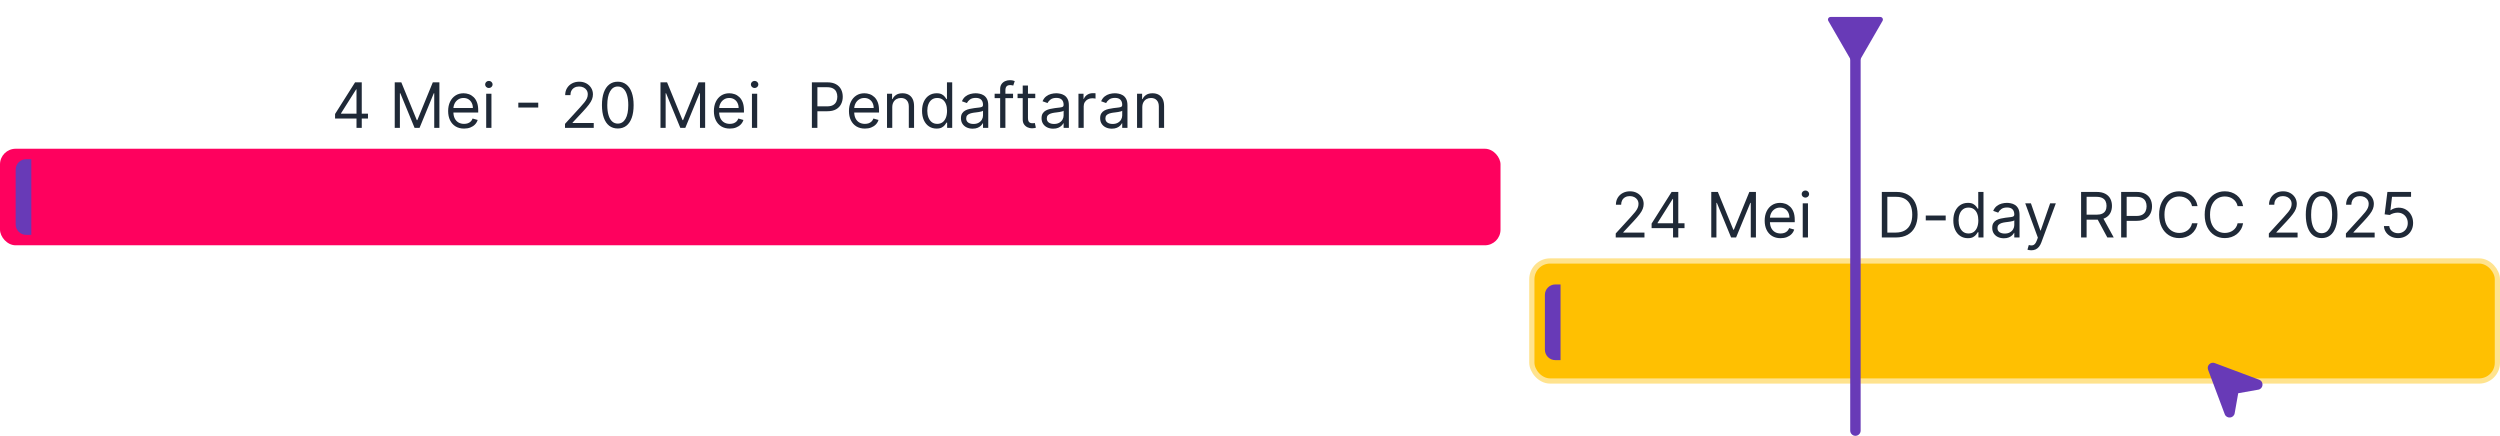
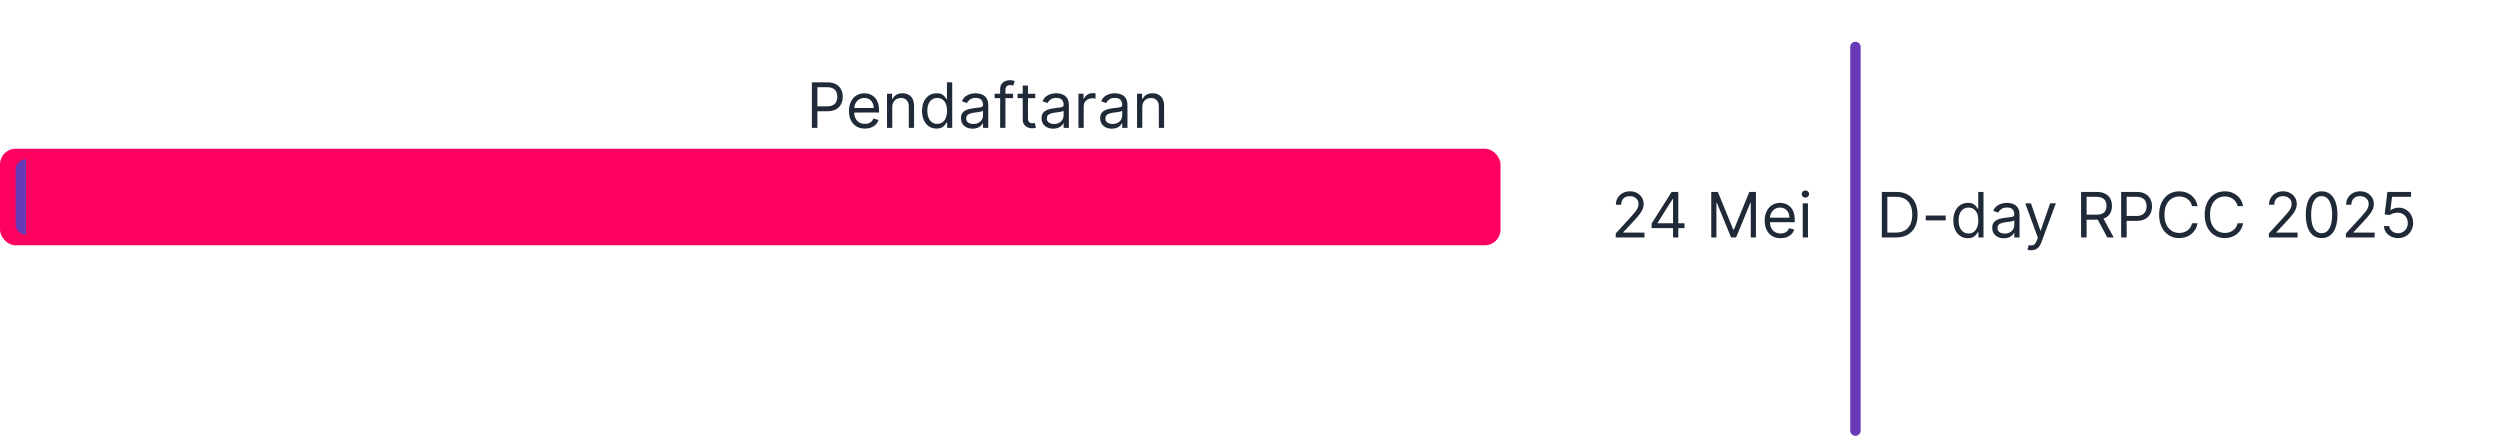
<svg xmlns="http://www.w3.org/2000/svg" width="958" height="167" viewBox="0 0 958 167" fill="none">
-   <rect x="587" y="100" width="370" height="46" rx="7" fill="#FFC001" stroke="#FFE38E" stroke-width="2" />
  <rect y="57" width="575" height="37" rx="6" fill="#FE015E" />
-   <path d="M128.398 45.42V43.682L136.068 31.546H137.33V34.239H136.477L130.682 43.409V43.545H141.011V45.42H128.398ZM136.614 49V44.892V44.082V31.546H138.625V49H136.614ZM151.262 31.546H153.785L159.717 46.034H159.921L165.853 31.546H168.376V49H166.398V35.739H166.228L160.773 49H158.864L153.41 35.739H153.239V49H151.262V31.546ZM177.83 49.273C176.568 49.273 175.48 48.994 174.565 48.438C173.656 47.875 172.955 47.091 172.46 46.085C171.972 45.074 171.727 43.898 171.727 42.557C171.727 41.216 171.972 40.034 172.46 39.011C172.955 37.983 173.642 37.182 174.523 36.608C175.409 36.028 176.443 35.739 177.625 35.739C178.307 35.739 178.98 35.852 179.645 36.08C180.31 36.307 180.915 36.676 181.46 37.188C182.006 37.693 182.44 38.364 182.764 39.199C183.088 40.034 183.25 41.062 183.25 42.284V43.136H173.159V41.398H181.205C181.205 40.659 181.057 40 180.761 39.42C180.472 38.841 180.057 38.383 179.517 38.048C178.983 37.713 178.352 37.545 177.625 37.545C176.824 37.545 176.131 37.744 175.545 38.142C174.966 38.534 174.52 39.045 174.207 39.676C173.895 40.307 173.739 40.983 173.739 41.705V42.864C173.739 43.852 173.909 44.69 174.25 45.378C174.597 46.06 175.077 46.58 175.69 46.938C176.304 47.29 177.017 47.466 177.83 47.466C178.358 47.466 178.835 47.392 179.261 47.244C179.693 47.091 180.065 46.864 180.378 46.562C180.69 46.256 180.932 45.875 181.102 45.42L183.045 45.966C182.841 46.625 182.497 47.205 182.014 47.705C181.531 48.199 180.935 48.585 180.224 48.864C179.514 49.136 178.716 49.273 177.83 49.273ZM186.31 49V35.909H188.321V49H186.31ZM187.332 33.727C186.94 33.727 186.602 33.594 186.318 33.327C186.04 33.06 185.901 32.739 185.901 32.364C185.901 31.989 186.04 31.668 186.318 31.401C186.602 31.134 186.94 31 187.332 31C187.724 31 188.06 31.134 188.338 31.401C188.622 31.668 188.764 31.989 188.764 32.364C188.764 32.739 188.622 33.06 188.338 33.327C188.06 33.594 187.724 33.727 187.332 33.727ZM206.255 39.335V41.21H198.619V39.335H206.255ZM216.51 49V47.466L222.271 41.159C222.947 40.42 223.504 39.778 223.942 39.233C224.379 38.682 224.703 38.165 224.913 37.682C225.129 37.193 225.237 36.682 225.237 36.148C225.237 35.534 225.089 35.003 224.794 34.554C224.504 34.105 224.107 33.758 223.601 33.514C223.095 33.27 222.527 33.148 221.896 33.148C221.226 33.148 220.641 33.287 220.141 33.565C219.646 33.838 219.263 34.222 218.99 34.716C218.723 35.21 218.589 35.79 218.589 36.455H216.578C216.578 35.432 216.814 34.534 217.286 33.761C217.757 32.989 218.399 32.386 219.212 31.954C220.03 31.523 220.947 31.307 221.964 31.307C222.987 31.307 223.893 31.523 224.683 31.954C225.473 32.386 226.092 32.969 226.541 33.702C226.99 34.435 227.214 35.25 227.214 36.148C227.214 36.79 227.098 37.418 226.865 38.031C226.638 38.639 226.24 39.318 225.672 40.068C225.109 40.812 224.328 41.722 223.328 42.795L219.408 46.989V47.125H227.521V49H216.51ZM236.734 49.239C235.45 49.239 234.357 48.889 233.453 48.19C232.55 47.486 231.859 46.466 231.382 45.131C230.905 43.79 230.666 42.17 230.666 40.273C230.666 38.386 230.905 36.776 231.382 35.44C231.865 34.099 232.558 33.077 233.462 32.372C234.371 31.662 235.462 31.307 236.734 31.307C238.007 31.307 239.095 31.662 239.999 32.372C240.908 33.077 241.601 34.099 242.078 35.44C242.561 36.776 242.803 38.386 242.803 40.273C242.803 42.17 242.564 43.79 242.087 45.131C241.609 46.466 240.919 47.486 240.016 48.19C239.112 48.889 238.018 49.239 236.734 49.239ZM236.734 47.364C238.007 47.364 238.996 46.75 239.7 45.523C240.405 44.295 240.757 42.545 240.757 40.273C240.757 38.761 240.595 37.474 240.271 36.412C239.953 35.349 239.493 34.54 238.891 33.983C238.294 33.426 237.575 33.148 236.734 33.148C235.473 33.148 234.487 33.77 233.777 35.014C233.067 36.253 232.712 38.006 232.712 40.273C232.712 41.784 232.871 43.068 233.189 44.125C233.507 45.182 233.964 45.986 234.561 46.537C235.163 47.088 235.888 47.364 236.734 47.364ZM253.098 31.546H255.621L261.553 46.034H261.757L267.689 31.546H270.212V49H268.234V35.739H268.064L262.609 49H260.7L255.246 35.739H255.075V49H253.098V31.546ZM279.665 49.273C278.404 49.273 277.316 48.994 276.401 48.438C275.492 47.875 274.79 47.091 274.296 46.085C273.808 45.074 273.563 43.898 273.563 42.557C273.563 41.216 273.808 40.034 274.296 39.011C274.79 37.983 275.478 37.182 276.359 36.608C277.245 36.028 278.279 35.739 279.461 35.739C280.143 35.739 280.816 35.852 281.481 36.08C282.146 36.307 282.751 36.676 283.296 37.188C283.842 37.693 284.276 38.364 284.6 39.199C284.924 40.034 285.086 41.062 285.086 42.284V43.136H274.995V41.398H283.04C283.04 40.659 282.893 40 282.597 39.42C282.308 38.841 281.893 38.383 281.353 38.048C280.819 37.713 280.188 37.545 279.461 37.545C278.66 37.545 277.967 37.744 277.381 38.142C276.802 38.534 276.356 39.045 276.043 39.676C275.731 40.307 275.575 40.983 275.575 41.705V42.864C275.575 43.852 275.745 44.69 276.086 45.378C276.433 46.06 276.913 46.58 277.526 46.938C278.14 47.29 278.853 47.466 279.665 47.466C280.194 47.466 280.671 47.392 281.097 47.244C281.529 47.091 281.901 46.864 282.214 46.562C282.526 46.256 282.768 45.875 282.938 45.42L284.881 45.966C284.677 46.625 284.333 47.205 283.85 47.705C283.367 48.199 282.771 48.585 282.06 48.864C281.35 49.136 280.552 49.273 279.665 49.273ZM288.146 49V35.909H290.157V49H288.146ZM289.168 33.727C288.776 33.727 288.438 33.594 288.154 33.327C287.876 33.06 287.737 32.739 287.737 32.364C287.737 31.989 287.876 31.668 288.154 31.401C288.438 31.134 288.776 31 289.168 31C289.56 31 289.896 31.134 290.174 31.401C290.458 31.668 290.6 31.989 290.6 32.364C290.6 32.739 290.458 33.06 290.174 33.327C289.896 33.594 289.56 33.727 289.168 33.727Z" fill="#1F2937" />
  <path d="M311.114 49V31.546H317.011C318.381 31.546 319.5 31.793 320.369 32.287C321.244 32.776 321.892 33.438 322.312 34.273C322.733 35.108 322.943 36.04 322.943 37.068C322.943 38.097 322.733 39.031 322.312 39.872C321.898 40.713 321.256 41.383 320.386 41.883C319.517 42.378 318.403 42.625 317.045 42.625H312.818V40.75H316.977C317.915 40.75 318.668 40.588 319.236 40.264C319.804 39.94 320.216 39.503 320.472 38.952C320.733 38.395 320.864 37.767 320.864 37.068C320.864 36.369 320.733 35.744 320.472 35.193C320.216 34.642 319.801 34.21 319.227 33.898C318.653 33.58 317.892 33.42 316.943 33.42H313.227V49H311.114ZM331.423 49.273C330.162 49.273 329.074 48.994 328.159 48.438C327.25 47.875 326.548 47.091 326.054 46.085C325.565 45.074 325.321 43.898 325.321 42.557C325.321 41.216 325.565 40.034 326.054 39.011C326.548 37.983 327.236 37.182 328.116 36.608C329.003 36.028 330.037 35.739 331.219 35.739C331.901 35.739 332.574 35.852 333.239 36.08C333.903 36.307 334.509 36.676 335.054 37.188C335.599 37.693 336.034 38.364 336.358 39.199C336.682 40.034 336.844 41.062 336.844 42.284V43.136H326.753V41.398H334.798C334.798 40.659 334.651 40 334.355 39.42C334.065 38.841 333.651 38.383 333.111 38.048C332.577 37.713 331.946 37.545 331.219 37.545C330.418 37.545 329.724 37.744 329.139 38.142C328.56 38.534 328.114 39.045 327.801 39.676C327.489 40.307 327.332 40.983 327.332 41.705V42.864C327.332 43.852 327.503 44.69 327.844 45.378C328.19 46.06 328.67 46.58 329.284 46.938C329.898 47.29 330.611 47.466 331.423 47.466C331.952 47.466 332.429 47.392 332.855 47.244C333.287 47.091 333.659 46.864 333.972 46.562C334.284 46.256 334.526 45.875 334.696 45.42L336.639 45.966C336.435 46.625 336.091 47.205 335.608 47.705C335.125 48.199 334.528 48.585 333.818 48.864C333.108 49.136 332.31 49.273 331.423 49.273ZM341.915 41.125V49H339.903V35.909H341.847V37.955H342.017C342.324 37.29 342.79 36.756 343.415 36.352C344.04 35.943 344.847 35.739 345.835 35.739C346.722 35.739 347.497 35.92 348.162 36.284C348.827 36.642 349.344 37.188 349.713 37.92C350.082 38.648 350.267 39.568 350.267 40.682V49H348.256V40.818C348.256 39.79 347.989 38.989 347.455 38.415C346.92 37.835 346.188 37.545 345.256 37.545C344.614 37.545 344.04 37.685 343.534 37.963C343.034 38.242 342.639 38.648 342.349 39.182C342.06 39.716 341.915 40.364 341.915 41.125ZM358.886 49.273C357.795 49.273 356.832 48.997 355.996 48.446C355.161 47.889 354.508 47.105 354.036 46.094C353.565 45.077 353.329 43.875 353.329 42.489C353.329 41.114 353.565 39.92 354.036 38.909C354.508 37.898 355.164 37.117 356.005 36.565C356.846 36.014 357.817 35.739 358.92 35.739C359.772 35.739 360.445 35.881 360.94 36.165C361.44 36.443 361.82 36.761 362.082 37.119C362.349 37.472 362.556 37.761 362.704 37.989H362.874V31.546H364.886V49H362.942V46.989H362.704C362.556 47.227 362.346 47.528 362.073 47.892C361.8 48.25 361.411 48.571 360.906 48.855C360.4 49.133 359.727 49.273 358.886 49.273ZM359.158 47.466C359.965 47.466 360.647 47.256 361.204 46.835C361.761 46.409 362.184 45.821 362.474 45.071C362.763 44.315 362.908 43.443 362.908 42.455C362.908 41.477 362.766 40.622 362.482 39.889C362.198 39.151 361.778 38.577 361.221 38.168C360.664 37.753 359.977 37.545 359.158 37.545C358.306 37.545 357.596 37.764 357.028 38.202C356.465 38.633 356.042 39.222 355.758 39.966C355.479 40.705 355.34 41.534 355.34 42.455C355.34 43.386 355.482 44.233 355.766 44.994C356.056 45.75 356.482 46.352 357.045 46.801C357.613 47.244 358.317 47.466 359.158 47.466ZM372.701 49.307C371.871 49.307 371.119 49.151 370.442 48.838C369.766 48.52 369.229 48.062 368.832 47.466C368.434 46.864 368.235 46.136 368.235 45.284C368.235 44.534 368.383 43.926 368.678 43.46C368.974 42.989 369.369 42.619 369.863 42.352C370.357 42.085 370.903 41.886 371.499 41.756C372.102 41.619 372.707 41.511 373.315 41.432C374.11 41.33 374.755 41.253 375.249 41.202C375.749 41.145 376.113 41.051 376.34 40.92C376.573 40.79 376.69 40.562 376.69 40.239V40.17C376.69 39.33 376.46 38.676 375.999 38.21C375.545 37.744 374.854 37.511 373.928 37.511C372.968 37.511 372.215 37.722 371.67 38.142C371.124 38.562 370.741 39.011 370.519 39.489L368.61 38.807C368.951 38.011 369.406 37.392 369.974 36.949C370.548 36.5 371.173 36.188 371.849 36.011C372.531 35.83 373.201 35.739 373.86 35.739C374.281 35.739 374.763 35.79 375.309 35.892C375.86 35.989 376.391 36.19 376.903 36.497C377.42 36.804 377.849 37.267 378.19 37.886C378.531 38.506 378.701 39.335 378.701 40.375V49H376.69V47.227H376.587C376.451 47.511 376.224 47.815 375.906 48.139C375.587 48.463 375.164 48.739 374.636 48.966C374.107 49.193 373.462 49.307 372.701 49.307ZM373.008 47.5C373.803 47.5 374.474 47.344 375.019 47.031C375.57 46.719 375.985 46.315 376.263 45.821C376.548 45.327 376.69 44.807 376.69 44.261V42.42C376.604 42.523 376.417 42.617 376.127 42.702C375.843 42.781 375.513 42.852 375.138 42.915C374.769 42.972 374.408 43.023 374.056 43.068C373.71 43.108 373.428 43.142 373.212 43.17C372.69 43.239 372.201 43.349 371.746 43.503C371.298 43.651 370.934 43.875 370.656 44.176C370.383 44.472 370.246 44.875 370.246 45.386C370.246 46.085 370.505 46.614 371.022 46.972C371.545 47.324 372.207 47.5 373.008 47.5ZM388.202 35.909V37.614H381.145V35.909H388.202ZM383.259 49V34.102C383.259 33.352 383.435 32.727 383.787 32.227C384.139 31.727 384.597 31.352 385.159 31.102C385.722 30.852 386.315 30.727 386.94 30.727C387.435 30.727 387.838 30.767 388.151 30.847C388.463 30.926 388.696 31 388.849 31.068L388.27 32.807C388.168 32.773 388.026 32.73 387.844 32.679C387.668 32.628 387.435 32.602 387.145 32.602C386.48 32.602 386 32.77 385.705 33.105C385.415 33.44 385.27 33.932 385.27 34.58V49H383.259ZM396.714 35.909V37.614H389.93V35.909H396.714ZM391.907 32.773H393.918V45.25C393.918 45.818 394.001 46.244 394.165 46.528C394.336 46.807 394.552 46.994 394.813 47.091C395.08 47.182 395.362 47.227 395.657 47.227C395.879 47.227 396.06 47.216 396.202 47.193C396.344 47.165 396.458 47.142 396.543 47.125L396.952 48.932C396.816 48.983 396.626 49.034 396.381 49.085C396.137 49.142 395.827 49.17 395.452 49.17C394.884 49.17 394.327 49.048 393.782 48.804C393.242 48.56 392.793 48.188 392.435 47.688C392.083 47.188 391.907 46.557 391.907 45.795V32.773ZM403.592 49.307C402.762 49.307 402.009 49.151 401.333 48.838C400.657 48.52 400.12 48.062 399.722 47.466C399.325 46.864 399.126 46.136 399.126 45.284C399.126 44.534 399.273 43.926 399.569 43.46C399.864 42.989 400.259 42.619 400.754 42.352C401.248 42.085 401.793 41.886 402.39 41.756C402.992 41.619 403.597 41.511 404.205 41.432C405.001 41.33 405.646 41.253 406.14 41.202C406.64 41.145 407.004 41.051 407.231 40.92C407.464 40.79 407.58 40.562 407.58 40.239V40.17C407.58 39.33 407.35 38.676 406.89 38.21C406.435 37.744 405.745 37.511 404.819 37.511C403.859 37.511 403.106 37.722 402.56 38.142C402.015 38.562 401.631 39.011 401.41 39.489L399.501 38.807C399.842 38.011 400.296 37.392 400.864 36.949C401.438 36.5 402.063 36.188 402.739 36.011C403.421 35.83 404.092 35.739 404.751 35.739C405.171 35.739 405.654 35.79 406.2 35.892C406.751 35.989 407.282 36.19 407.793 36.497C408.31 36.804 408.739 37.267 409.08 37.886C409.421 38.506 409.592 39.335 409.592 40.375V49H407.58V47.227H407.478C407.342 47.511 407.114 47.815 406.796 48.139C406.478 48.463 406.055 48.739 405.526 48.966C404.998 49.193 404.353 49.307 403.592 49.307ZM403.898 47.5C404.694 47.5 405.364 47.344 405.91 47.031C406.461 46.719 406.876 46.315 407.154 45.821C407.438 45.327 407.58 44.807 407.58 44.261V42.42C407.495 42.523 407.308 42.617 407.018 42.702C406.734 42.781 406.404 42.852 406.029 42.915C405.66 42.972 405.299 43.023 404.947 43.068C404.6 43.108 404.319 43.142 404.103 43.17C403.58 43.239 403.092 43.349 402.637 43.503C402.188 43.651 401.825 43.875 401.546 44.176C401.273 44.472 401.137 44.875 401.137 45.386C401.137 46.085 401.396 46.614 401.913 46.972C402.435 47.324 403.097 47.5 403.898 47.5ZM413.263 49V35.909H415.206V37.886H415.342C415.581 37.239 416.013 36.713 416.638 36.31C417.263 35.906 417.967 35.705 418.751 35.705C418.899 35.705 419.084 35.707 419.305 35.713C419.527 35.719 419.695 35.727 419.808 35.739V37.784C419.74 37.767 419.584 37.742 419.339 37.707C419.101 37.668 418.848 37.648 418.581 37.648C417.945 37.648 417.376 37.781 416.876 38.048C416.382 38.31 415.99 38.673 415.7 39.139C415.416 39.599 415.274 40.125 415.274 40.716V49H413.263ZM426.045 49.307C425.215 49.307 424.462 49.151 423.786 48.838C423.11 48.52 422.573 48.062 422.175 47.466C421.778 46.864 421.579 46.136 421.579 45.284C421.579 44.534 421.727 43.926 422.022 43.46C422.317 42.989 422.712 42.619 423.207 42.352C423.701 42.085 424.246 41.886 424.843 41.756C425.445 41.619 426.05 41.511 426.658 41.432C427.454 41.33 428.099 41.253 428.593 41.202C429.093 41.145 429.457 41.051 429.684 40.92C429.917 40.79 430.033 40.562 430.033 40.239V40.17C430.033 39.33 429.803 38.676 429.343 38.21C428.888 37.744 428.198 37.511 427.272 37.511C426.312 37.511 425.559 37.722 425.013 38.142C424.468 38.562 424.085 39.011 423.863 39.489L421.954 38.807C422.295 38.011 422.749 37.392 423.317 36.949C423.891 36.5 424.516 36.188 425.192 36.011C425.874 35.83 426.545 35.739 427.204 35.739C427.624 35.739 428.107 35.79 428.653 35.892C429.204 35.989 429.735 36.19 430.246 36.497C430.763 36.804 431.192 37.267 431.533 37.886C431.874 38.506 432.045 39.335 432.045 40.375V49H430.033V47.227H429.931C429.795 47.511 429.567 47.815 429.249 48.139C428.931 48.463 428.508 48.739 427.979 48.966C427.451 49.193 426.806 49.307 426.045 49.307ZM426.352 47.5C427.147 47.5 427.817 47.344 428.363 47.031C428.914 46.719 429.329 46.315 429.607 45.821C429.891 45.327 430.033 44.807 430.033 44.261V42.42C429.948 42.523 429.761 42.617 429.471 42.702C429.187 42.781 428.857 42.852 428.482 42.915C428.113 42.972 427.752 43.023 427.4 43.068C427.053 43.108 426.772 43.142 426.556 43.17C426.033 43.239 425.545 43.349 425.09 43.503C424.641 43.651 424.278 43.875 423.999 44.176C423.727 44.472 423.59 44.875 423.59 45.386C423.59 46.085 423.849 46.614 424.366 46.972C424.888 47.324 425.55 47.5 426.352 47.5ZM437.727 41.125V49H435.716V35.909H437.659V37.955H437.83C438.136 37.29 438.602 36.756 439.227 36.352C439.852 35.943 440.659 35.739 441.648 35.739C442.534 35.739 443.31 35.92 443.974 36.284C444.639 36.642 445.156 37.188 445.526 37.92C445.895 38.648 446.08 39.568 446.08 40.682V49H444.068V40.818C444.068 39.79 443.801 38.989 443.267 38.415C442.733 37.835 442 37.545 441.068 37.545C440.426 37.545 439.852 37.685 439.347 37.963C438.847 38.242 438.452 38.648 438.162 39.182C437.872 39.716 437.727 40.364 437.727 41.125Z" fill="#1F2937" />
  <path d="M619.147 91V89.466L624.908 83.159C625.584 82.421 626.141 81.778 626.578 81.233C627.016 80.682 627.34 80.165 627.55 79.682C627.766 79.193 627.874 78.682 627.874 78.148C627.874 77.534 627.726 77.003 627.431 76.554C627.141 76.105 626.743 75.758 626.238 75.514C625.732 75.27 625.164 75.148 624.533 75.148C623.863 75.148 623.277 75.287 622.777 75.565C622.283 75.838 621.9 76.222 621.627 76.716C621.36 77.21 621.226 77.79 621.226 78.454H619.215C619.215 77.432 619.451 76.534 619.922 75.761C620.394 74.989 621.036 74.386 621.848 73.954C622.667 73.523 623.584 73.307 624.601 73.307C625.624 73.307 626.53 73.523 627.32 73.954C628.11 74.386 628.729 74.969 629.178 75.702C629.627 76.435 629.851 77.25 629.851 78.148C629.851 78.79 629.735 79.418 629.502 80.031C629.275 80.639 628.877 81.318 628.309 82.068C627.746 82.812 626.965 83.722 625.965 84.796L622.044 88.989V89.125H630.158V91H619.147ZM632.894 87.421V85.682L640.564 73.546H641.826V76.239H640.973L635.178 85.409V85.546H645.507V87.421H632.894ZM641.11 91V86.892V86.082V73.546H643.121V91H641.11ZM655.758 73.546H658.281L664.213 88.034H664.417L670.349 73.546H672.872V91H670.895V77.739H670.724L665.27 91H663.36L657.906 77.739H657.735V91H655.758V73.546ZM682.326 91.273C681.064 91.273 679.976 90.994 679.061 90.438C678.152 89.875 677.451 89.091 676.956 88.085C676.468 87.074 676.223 85.898 676.223 84.557C676.223 83.216 676.468 82.034 676.956 81.011C677.451 79.983 678.138 79.182 679.019 78.608C679.905 78.028 680.939 77.739 682.121 77.739C682.803 77.739 683.476 77.852 684.141 78.079C684.806 78.307 685.411 78.676 685.956 79.188C686.502 79.693 686.936 80.364 687.26 81.199C687.584 82.034 687.746 83.062 687.746 84.284V85.136H677.655V83.398H685.701C685.701 82.659 685.553 82 685.257 81.421C684.968 80.841 684.553 80.383 684.013 80.048C683.479 79.713 682.848 79.546 682.121 79.546C681.32 79.546 680.627 79.744 680.042 80.142C679.462 80.534 679.016 81.046 678.703 81.676C678.391 82.307 678.235 82.983 678.235 83.704V84.864C678.235 85.852 678.405 86.69 678.746 87.378C679.093 88.06 679.573 88.579 680.186 88.938C680.8 89.29 681.513 89.466 682.326 89.466C682.854 89.466 683.331 89.392 683.757 89.244C684.189 89.091 684.561 88.864 684.874 88.562C685.186 88.256 685.428 87.875 685.598 87.421L687.542 87.966C687.337 88.625 686.993 89.204 686.51 89.704C686.027 90.199 685.431 90.585 684.721 90.864C684.01 91.136 683.212 91.273 682.326 91.273ZM690.806 91V77.909H692.817V91H690.806ZM691.828 75.727C691.436 75.727 691.098 75.594 690.814 75.327C690.536 75.06 690.397 74.739 690.397 74.364C690.397 73.989 690.536 73.668 690.814 73.401C691.098 73.133 691.436 73 691.828 73C692.221 73 692.556 73.133 692.834 73.401C693.118 73.668 693.26 73.989 693.26 74.364C693.26 74.739 693.118 75.06 692.834 75.327C692.556 75.594 692.221 75.727 691.828 75.727Z" fill="#1F2937" />
  <path d="M726.5 91H721.114V73.546H726.739C728.432 73.546 729.881 73.895 731.085 74.594C732.29 75.287 733.213 76.284 733.855 77.585C734.497 78.881 734.818 80.432 734.818 82.239C734.818 84.057 734.494 85.622 733.847 86.935C733.199 88.242 732.256 89.247 731.017 89.952C729.778 90.651 728.273 91 726.5 91ZM723.227 89.125H726.364C727.807 89.125 729.003 88.847 729.952 88.29C730.901 87.733 731.608 86.94 732.074 85.912C732.54 84.883 732.773 83.659 732.773 82.239C732.773 80.829 732.543 79.617 732.082 78.599C731.622 77.577 730.935 76.793 730.02 76.247C729.105 75.696 727.966 75.421 726.602 75.421H723.227V89.125ZM745.591 82.579V84.454H737.955V82.579H745.591ZM754.073 91.273C752.982 91.273 752.019 90.997 751.184 90.446C750.349 89.889 749.695 89.105 749.224 88.094C748.752 87.077 748.516 85.875 748.516 84.489C748.516 83.114 748.752 81.921 749.224 80.909C749.695 79.898 750.352 79.117 751.192 78.565C752.033 78.014 753.005 77.739 754.107 77.739C754.96 77.739 755.633 77.881 756.127 78.165C756.627 78.443 757.008 78.761 757.269 79.119C757.536 79.472 757.744 79.761 757.891 79.989H758.062V73.546H760.073V91H758.13V88.989H757.891C757.744 89.227 757.533 89.528 757.261 89.892C756.988 90.25 756.599 90.571 756.093 90.855C755.587 91.133 754.914 91.273 754.073 91.273ZM754.346 89.466C755.153 89.466 755.835 89.256 756.391 88.835C756.948 88.409 757.371 87.821 757.661 87.071C757.951 86.315 758.096 85.443 758.096 84.454C758.096 83.477 757.954 82.622 757.67 81.889C757.386 81.151 756.965 80.577 756.408 80.168C755.852 79.753 755.164 79.546 754.346 79.546C753.494 79.546 752.783 79.764 752.215 80.202C751.653 80.633 751.229 81.222 750.945 81.966C750.667 82.704 750.528 83.534 750.528 84.454C750.528 85.386 750.67 86.233 750.954 86.994C751.244 87.75 751.67 88.352 752.232 88.801C752.8 89.244 753.505 89.466 754.346 89.466ZM767.888 91.307C767.059 91.307 766.306 91.151 765.63 90.838C764.954 90.52 764.417 90.062 764.019 89.466C763.621 88.864 763.423 88.136 763.423 87.284C763.423 86.534 763.57 85.926 763.866 85.46C764.161 84.989 764.556 84.619 765.05 84.352C765.545 84.085 766.09 83.886 766.687 83.756C767.289 83.619 767.894 83.511 768.502 83.432C769.298 83.329 769.942 83.253 770.437 83.202C770.937 83.145 771.3 83.051 771.528 82.921C771.761 82.79 771.877 82.562 771.877 82.239V82.171C771.877 81.329 771.647 80.676 771.187 80.21C770.732 79.744 770.042 79.511 769.116 79.511C768.156 79.511 767.403 79.722 766.857 80.142C766.312 80.562 765.928 81.011 765.707 81.489L763.798 80.807C764.138 80.011 764.593 79.392 765.161 78.949C765.735 78.5 766.36 78.188 767.036 78.011C767.718 77.829 768.388 77.739 769.048 77.739C769.468 77.739 769.951 77.79 770.496 77.892C771.048 77.989 771.579 78.19 772.09 78.497C772.607 78.804 773.036 79.267 773.377 79.886C773.718 80.506 773.888 81.335 773.888 82.375V91H771.877V89.227H771.775C771.638 89.511 771.411 89.815 771.093 90.139C770.775 90.463 770.352 90.739 769.823 90.966C769.295 91.193 768.65 91.307 767.888 91.307ZM768.195 89.5C768.991 89.5 769.661 89.344 770.207 89.031C770.758 88.719 771.173 88.315 771.451 87.821C771.735 87.327 771.877 86.807 771.877 86.261V84.421C771.792 84.523 771.604 84.617 771.315 84.702C771.031 84.781 770.701 84.852 770.326 84.915C769.957 84.972 769.596 85.023 769.244 85.068C768.897 85.108 768.616 85.142 768.4 85.171C767.877 85.239 767.388 85.349 766.934 85.503C766.485 85.651 766.121 85.875 765.843 86.176C765.57 86.472 765.434 86.875 765.434 87.386C765.434 88.085 765.692 88.614 766.21 88.972C766.732 89.324 767.394 89.5 768.195 89.5ZM778.386 95.909C778.045 95.909 777.741 95.881 777.474 95.824C777.207 95.773 777.023 95.722 776.92 95.671L777.432 93.898C777.92 94.023 778.352 94.068 778.727 94.034C779.102 94 779.435 93.832 779.724 93.531C780.02 93.236 780.29 92.756 780.534 92.091L780.909 91.068L776.068 77.909H778.25L781.864 88.341H782L785.614 77.909H787.795L782.239 92.909C781.989 93.585 781.679 94.145 781.31 94.588C780.94 95.037 780.511 95.369 780.023 95.585C779.54 95.801 778.994 95.909 778.386 95.909ZM797.473 91V73.546H803.371C804.734 73.546 805.854 73.778 806.729 74.244C807.604 74.704 808.251 75.338 808.672 76.145C809.092 76.952 809.303 77.869 809.303 78.898C809.303 79.926 809.092 80.838 808.672 81.633C808.251 82.429 807.607 83.054 806.737 83.508C805.868 83.957 804.757 84.182 803.405 84.182H798.632V82.273H803.337C804.268 82.273 805.018 82.136 805.587 81.864C806.161 81.591 806.575 81.204 806.831 80.704C807.092 80.199 807.223 79.597 807.223 78.898C807.223 78.199 807.092 77.588 806.831 77.065C806.57 76.543 806.152 76.139 805.578 75.855C805.004 75.565 804.246 75.421 803.303 75.421H799.587V91H797.473ZM805.689 83.159L809.984 91H807.53L803.303 83.159H805.689ZM812.825 91V73.546H818.722C820.092 73.546 821.211 73.793 822.08 74.287C822.955 74.776 823.603 75.438 824.023 76.273C824.444 77.108 824.654 78.04 824.654 79.068C824.654 80.097 824.444 81.031 824.023 81.872C823.609 82.713 822.967 83.383 822.097 83.883C821.228 84.378 820.114 84.625 818.756 84.625H814.529V82.75H818.688C819.626 82.75 820.379 82.588 820.947 82.264C821.515 81.94 821.927 81.503 822.183 80.952C822.444 80.395 822.575 79.767 822.575 79.068C822.575 78.369 822.444 77.744 822.183 77.193C821.927 76.642 821.512 76.21 820.938 75.898C820.364 75.579 819.603 75.421 818.654 75.421H814.938V91H812.825ZM842.104 79H839.991C839.866 78.392 839.647 77.858 839.335 77.398C839.028 76.938 838.653 76.551 838.21 76.239C837.772 75.921 837.286 75.682 836.752 75.523C836.218 75.364 835.661 75.284 835.082 75.284C834.025 75.284 833.067 75.551 832.21 76.085C831.357 76.619 830.678 77.406 830.173 78.446C829.673 79.486 829.423 80.761 829.423 82.273C829.423 83.784 829.673 85.06 830.173 86.099C830.678 87.139 831.357 87.926 832.21 88.46C833.067 88.994 834.025 89.261 835.082 89.261C835.661 89.261 836.218 89.182 836.752 89.023C837.286 88.864 837.772 88.628 838.21 88.315C838.653 87.997 839.028 87.608 839.335 87.148C839.647 86.682 839.866 86.148 839.991 85.546H842.104C841.945 86.438 841.656 87.236 841.235 87.94C840.815 88.645 840.292 89.244 839.667 89.739C839.042 90.227 838.34 90.599 837.562 90.855C836.789 91.111 835.962 91.239 835.082 91.239C833.593 91.239 832.269 90.875 831.11 90.148C829.951 89.421 829.039 88.386 828.374 87.046C827.71 85.704 827.377 84.114 827.377 82.273C827.377 80.432 827.71 78.841 828.374 77.5C829.039 76.159 829.951 75.125 831.11 74.398C832.269 73.671 833.593 73.307 835.082 73.307C835.962 73.307 836.789 73.435 837.562 73.69C838.34 73.946 839.042 74.321 839.667 74.815C840.292 75.304 840.815 75.901 841.235 76.605C841.656 77.304 841.945 78.102 842.104 79ZM859.565 79H857.452C857.327 78.392 857.108 77.858 856.795 77.398C856.489 76.938 856.114 76.551 855.67 76.239C855.233 75.921 854.747 75.682 854.213 75.523C853.679 75.364 853.122 75.284 852.543 75.284C851.486 75.284 850.528 75.551 849.67 76.085C848.818 76.619 848.139 77.406 847.634 78.446C847.134 79.486 846.884 80.761 846.884 82.273C846.884 83.784 847.134 85.06 847.634 86.099C848.139 87.139 848.818 87.926 849.67 88.46C850.528 88.994 851.486 89.261 852.543 89.261C853.122 89.261 853.679 89.182 854.213 89.023C854.747 88.864 855.233 88.628 855.67 88.315C856.114 87.997 856.489 87.608 856.795 87.148C857.108 86.682 857.327 86.148 857.452 85.546H859.565C859.406 86.438 859.116 87.236 858.696 87.94C858.276 88.645 857.753 89.244 857.128 89.739C856.503 90.227 855.801 90.599 855.023 90.855C854.25 91.111 853.423 91.239 852.543 91.239C851.054 91.239 849.73 90.875 848.571 90.148C847.412 89.421 846.5 88.386 845.835 87.046C845.17 85.704 844.838 84.114 844.838 82.273C844.838 80.432 845.17 78.841 845.835 77.5C846.5 76.159 847.412 75.125 848.571 74.398C849.73 73.671 851.054 73.307 852.543 73.307C853.423 73.307 854.25 73.435 855.023 73.69C855.801 73.946 856.503 74.321 857.128 74.815C857.753 75.304 858.276 75.901 858.696 76.605C859.116 77.304 859.406 78.102 859.565 79ZM869.424 91V89.466L875.185 83.159C875.862 82.421 876.418 81.778 876.856 81.233C877.293 80.682 877.617 80.165 877.827 79.682C878.043 79.193 878.151 78.682 878.151 78.148C878.151 77.534 878.004 77.003 877.708 76.554C877.418 76.105 877.021 75.758 876.515 75.514C876.009 75.27 875.441 75.148 874.81 75.148C874.14 75.148 873.555 75.287 873.055 75.565C872.56 75.838 872.177 76.222 871.904 76.716C871.637 77.21 871.504 77.79 871.504 78.454H869.492C869.492 77.432 869.728 76.534 870.2 75.761C870.671 74.989 871.313 74.386 872.126 73.954C872.944 73.523 873.862 73.307 874.879 73.307C875.901 73.307 876.808 73.523 877.597 73.954C878.387 74.386 879.006 74.969 879.455 75.702C879.904 76.435 880.129 77.25 880.129 78.148C880.129 78.79 880.012 79.418 879.779 80.031C879.552 80.639 879.154 81.318 878.586 82.068C878.023 82.812 877.242 83.722 876.242 84.796L872.322 88.989V89.125H880.435V91H869.424ZM889.648 91.239C888.364 91.239 887.271 90.889 886.367 90.19C885.464 89.486 884.773 88.466 884.296 87.131C883.819 85.79 883.58 84.171 883.58 82.273C883.58 80.386 883.819 78.776 884.296 77.44C884.779 76.099 885.472 75.077 886.376 74.372C887.285 73.662 888.376 73.307 889.648 73.307C890.921 73.307 892.009 73.662 892.913 74.372C893.822 75.077 894.515 76.099 894.992 77.44C895.475 78.776 895.717 80.386 895.717 82.273C895.717 84.171 895.478 85.79 895.001 87.131C894.523 88.466 893.833 89.486 892.93 90.19C892.026 90.889 890.933 91.239 889.648 91.239ZM889.648 89.364C890.921 89.364 891.91 88.75 892.614 87.523C893.319 86.296 893.671 84.546 893.671 82.273C893.671 80.761 893.509 79.474 893.185 78.412C892.867 77.349 892.407 76.54 891.805 75.983C891.208 75.426 890.489 75.148 889.648 75.148C888.387 75.148 887.401 75.77 886.691 77.014C885.981 78.253 885.626 80.006 885.626 82.273C885.626 83.784 885.785 85.068 886.103 86.125C886.421 87.182 886.879 87.986 887.475 88.537C888.077 89.088 888.802 89.364 889.648 89.364ZM898.955 91V89.466L904.717 83.159C905.393 82.421 905.95 81.778 906.387 81.233C906.825 80.682 907.148 80.165 907.359 79.682C907.575 79.193 907.683 78.682 907.683 78.148C907.683 77.534 907.535 77.003 907.239 76.554C906.95 76.105 906.552 75.758 906.046 75.514C905.54 75.27 904.972 75.148 904.342 75.148C903.671 75.148 903.086 75.287 902.586 75.565C902.092 75.838 901.708 76.222 901.435 76.716C901.168 77.21 901.035 77.79 901.035 78.454H899.023C899.023 77.432 899.259 76.534 899.731 75.761C900.202 74.989 900.844 74.386 901.657 73.954C902.475 73.523 903.393 73.307 904.41 73.307C905.433 73.307 906.339 73.523 907.129 73.954C907.918 74.386 908.538 74.969 908.987 75.702C909.435 76.435 909.66 77.25 909.66 78.148C909.66 78.79 909.543 79.418 909.31 80.031C909.083 80.639 908.685 81.318 908.117 82.068C907.555 82.812 906.773 83.722 905.773 84.796L901.853 88.989V89.125H909.967V91H898.955ZM918.941 91.239C917.941 91.239 917.04 91.04 916.239 90.642C915.438 90.244 914.796 89.699 914.313 89.006C913.83 88.312 913.566 87.523 913.521 86.636H915.566C915.646 87.426 916.004 88.079 916.64 88.597C917.282 89.108 918.049 89.364 918.941 89.364C919.657 89.364 920.293 89.196 920.85 88.861C921.413 88.526 921.853 88.065 922.171 87.48C922.495 86.889 922.657 86.222 922.657 85.477C922.657 84.716 922.489 84.037 922.154 83.44C921.825 82.838 921.37 82.364 920.79 82.017C920.211 81.671 919.549 81.494 918.805 81.489C918.271 81.483 917.722 81.565 917.16 81.736C916.597 81.901 916.134 82.114 915.771 82.375L913.793 82.136L914.85 73.546H923.918V75.421H916.623L916.009 80.568H916.112C916.469 80.284 916.918 80.048 917.458 79.861C917.998 79.673 918.56 79.579 919.146 79.579C920.214 79.579 921.165 79.835 922.001 80.347C922.842 80.852 923.501 81.546 923.978 82.426C924.461 83.307 924.702 84.312 924.702 85.443C924.702 86.557 924.452 87.551 923.952 88.426C923.458 89.296 922.776 89.983 921.907 90.489C921.038 90.989 920.049 91.239 918.941 91.239Z" fill="#1F2937" />
  <path d="M711 18L711 165" stroke="#683AB7" stroke-width="4" stroke-linecap="round" />
-   <path d="M711.866 24.5C711.481 25.167 710.519 25.167 710.134 24.5L700.608 8C700.223 7.333 700.704 6.5 701.474 6.5L720.526 6.5C721.296 6.5 721.777 7.333 721.392 8L711.866 24.5Z" fill="#683AB7" />
-   <path d="M6 65C6 62.791 7.791 61 10 61H12V90H10C7.791 90 6 88.209 6 86V65Z" fill="#683AB7" />
-   <path d="M592 113C592 110.791 593.791 109 596 109H598V138H596C593.791 138 592 136.209 592 134V113Z" fill="#683AB7" />
-   <path fill-rule="evenodd" clip-rule="evenodd" d="M846.131 141.688C845.532 140.091 847.091 138.532 848.688 139.131L865.711 145.514C867.604 146.224 867.35 148.979 865.359 149.33L857.684 150.684L856.33 158.359C855.979 160.35 853.224 160.604 852.514 158.711L846.131 141.688Z" fill="#683AB7" />
+   <path d="M6 65C6 62.791 7.791 61 10 61V90H10C7.791 90 6 88.209 6 86V65Z" fill="#683AB7" />
</svg>